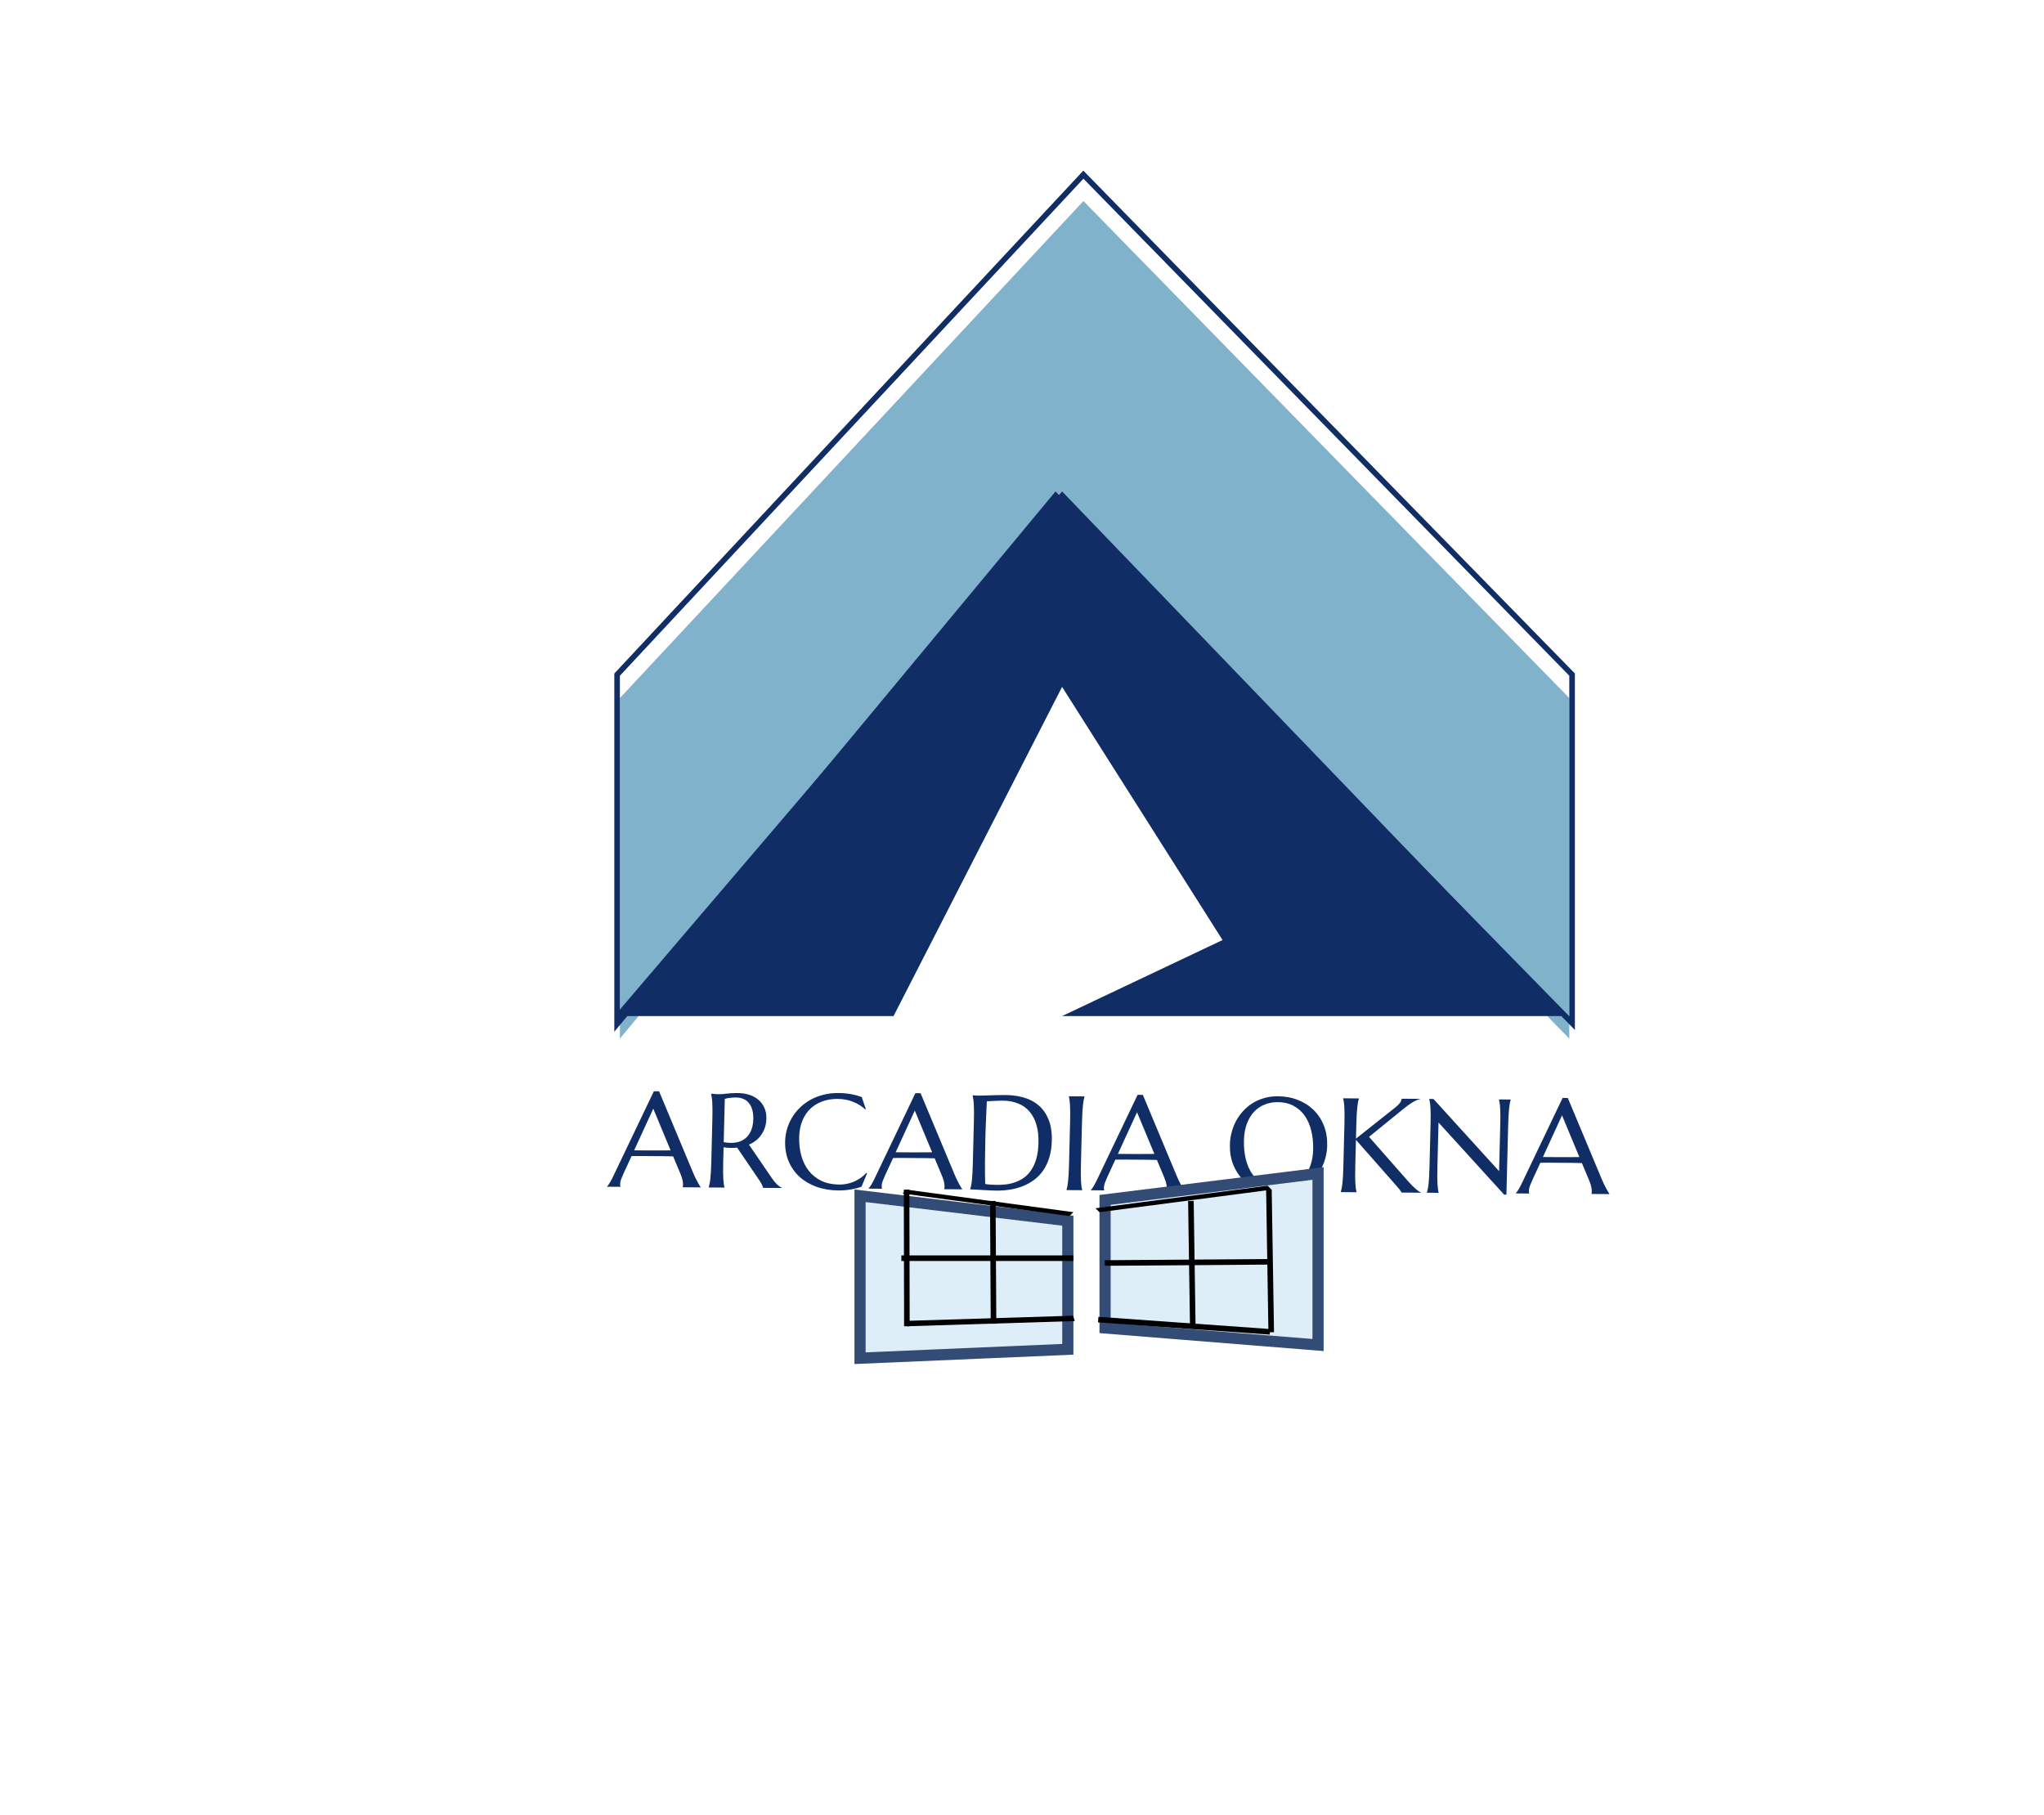
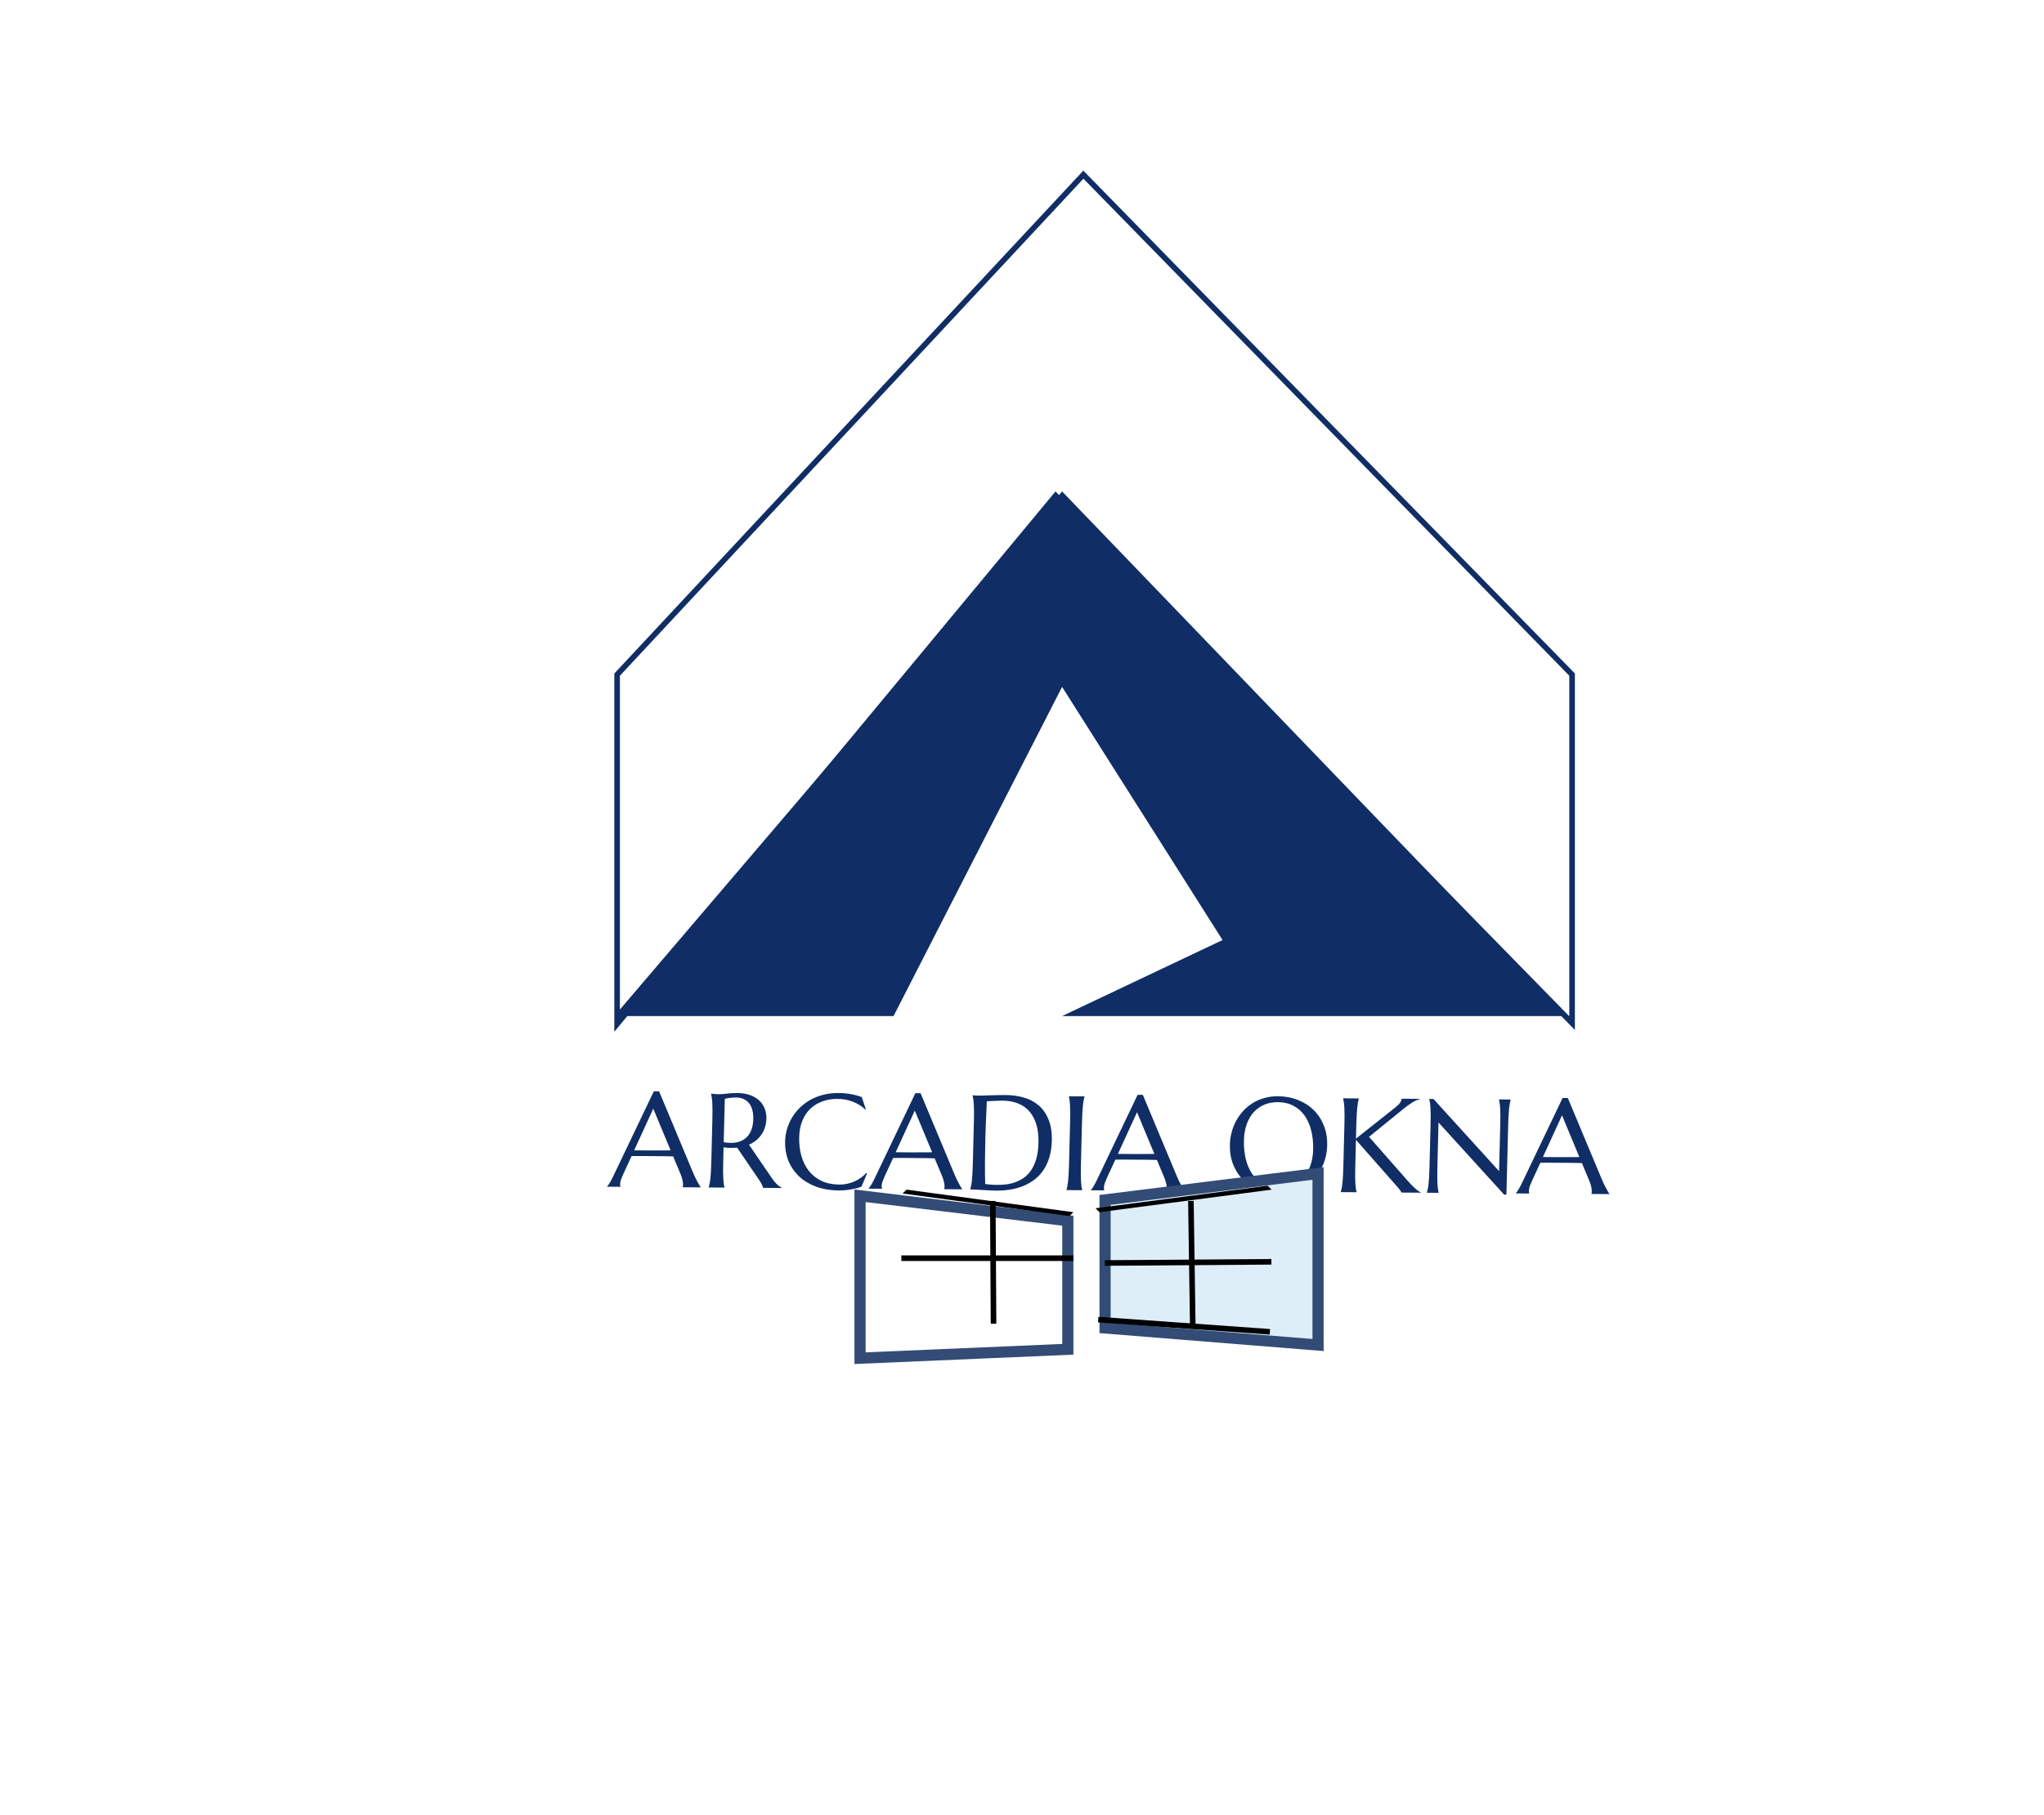
<svg xmlns="http://www.w3.org/2000/svg" width="366" height="325" viewBox="0 0 366 325" fill="none">
  <rect width="366" height="325" fill="#F5F5F5" />
  <rect width="366" height="325" fill="white" />
  <g filter="url(#filter0_i_0_1)">
-     <path d="M194 32L281 121V181.982L189 88L111 181.982V121L194 32Z" fill="#81B2CC" />
-   </g>
+     </g>
  <path d="M281.5 183.207L280.643 182.331L189.03 88.745L111.385 182.301L110.5 183.367V120.803L110.635 120.659L193.635 31.659L193.991 31.276L194.357 31.65L281.357 120.65L281.5 120.796V183.207Z" stroke="#102E65" />
  <path data-figma-bg-blur-radius="4" d="M190.178 88L280.583 181.944H190.178L218.91 168.331L190.178 123L160 181.944H110L190.178 88Z" fill="#102E65" />
  <g filter="url(#filter2_dd_0_1)">
    <path d="M122.246 204.091L122.248 204.044C122.264 204.005 122.277 203.946 122.287 203.868C122.297 203.79 122.303 203.72 122.304 203.657C122.31 203.415 122.282 203.15 122.219 202.86C122.164 202.563 122.048 202.195 121.872 201.756L120.534 198.559C120.097 198.54 119.515 198.528 118.789 198.523C118.062 198.518 117.277 198.512 116.433 198.506C115.816 198.501 115.218 198.497 114.64 198.492C114.07 198.488 113.554 198.492 113.093 198.504L111.667 201.587C111.543 201.875 111.41 202.191 111.268 202.533C111.127 202.876 111.052 203.223 111.043 203.575C111.04 203.676 111.046 203.762 111.06 203.832C111.074 203.895 111.088 203.938 111.103 203.962L111.102 204.009L108.712 203.991L108.713 203.944C108.857 203.797 109.039 203.536 109.26 203.163C109.48 202.782 109.723 202.307 109.987 201.739L117.078 186.899L118.015 186.905L124.017 201.268C124.157 201.605 124.301 201.934 124.449 202.255C124.605 202.569 124.751 202.851 124.885 203.102C125.019 203.353 125.139 203.565 125.244 203.738C125.349 203.91 125.42 204.02 125.458 204.067L125.457 204.114L122.246 204.091ZM114.818 197.486C115.271 197.489 115.736 197.493 116.213 197.496C116.689 197.492 117.154 197.491 117.607 197.495C118.068 197.49 118.51 197.49 118.932 197.493C119.354 197.488 119.737 197.483 120.081 197.478L116.976 190.015L113.552 197.477L114.818 197.486ZM129.498 199.563C129.482 200.226 129.475 200.808 129.478 201.308C129.489 201.8 129.502 202.226 129.516 202.586C129.538 202.945 129.566 203.246 129.599 203.489C129.639 203.731 129.681 203.934 129.724 204.099L129.723 204.146L126.91 204.125L126.911 204.078C126.962 203.914 127.011 203.712 127.056 203.47C127.109 203.228 127.155 202.928 127.196 202.569C127.236 202.21 127.27 201.784 127.298 201.292C127.326 200.792 127.349 200.211 127.366 199.547L127.558 191.92C127.575 191.256 127.582 190.678 127.578 190.186C127.575 189.686 127.563 189.257 127.541 188.897C127.519 188.53 127.487 188.225 127.447 187.983C127.414 187.74 127.376 187.537 127.333 187.372L127.334 187.326C127.49 187.342 127.654 187.359 127.825 187.376C127.973 187.393 128.137 187.406 128.316 187.415C128.504 187.416 128.695 187.418 128.891 187.419C129.195 187.421 129.606 187.389 130.124 187.323C130.649 187.248 131.314 187.214 132.119 187.22C132.869 187.226 133.558 187.332 134.185 187.54C134.821 187.748 135.368 188.049 135.827 188.443C136.286 188.837 136.637 189.32 136.88 189.892C137.132 190.456 137.248 191.097 137.23 191.816C137.216 192.378 137.129 192.901 136.968 193.384C136.815 193.859 136.601 194.291 136.326 194.68C136.058 195.068 135.737 195.414 135.362 195.716C134.987 196.01 134.571 196.257 134.113 196.456L138.08 202.262C138.276 202.553 138.457 202.804 138.624 203.016C138.798 203.228 138.961 203.409 139.114 203.559C139.274 203.708 139.427 203.834 139.573 203.937C139.719 204.032 139.87 204.111 140.024 204.175L140.023 204.221L136.637 204.196C136.617 204.048 136.544 203.852 136.417 203.609C136.298 203.358 136.156 203.111 135.99 202.868L131.99 196.991C131.606 197.028 131.211 197.044 130.804 197.041C130.398 197.038 129.985 197 129.565 196.927L129.498 199.563ZM129.588 196.013C130.35 196.159 131.049 196.184 131.684 196.087C132.327 195.99 132.88 195.772 133.342 195.431C133.811 195.091 134.178 194.629 134.443 194.045C134.716 193.453 134.863 192.736 134.884 191.892C134.899 191.306 134.846 190.775 134.725 190.298C134.604 189.82 134.415 189.416 134.158 189.086C133.909 188.749 133.587 188.489 133.193 188.306C132.8 188.116 132.337 188.019 131.806 188.015C131.47 188.012 131.177 188.026 130.926 188.055C130.675 188.077 130.464 188.102 130.291 188.132C130.087 188.17 129.918 188.212 129.784 188.258L129.588 196.013ZM155.042 190.107L154.935 190.153C154.34 189.587 153.617 189.132 152.766 188.79C151.923 188.448 150.99 188.273 149.966 188.265C148.982 188.258 148.076 188.408 147.248 188.714C146.42 189.013 145.701 189.453 145.093 190.034C144.492 190.615 144.017 191.331 143.667 192.18C143.318 193.028 143.129 193.996 143.102 195.081C143.072 196.276 143.2 197.394 143.486 198.435C143.773 199.468 144.215 200.366 144.813 201.128C145.411 201.89 146.165 202.493 147.076 202.938C147.995 203.374 149.072 203.597 150.306 203.606C150.751 203.609 151.198 203.565 151.645 203.475C152.093 203.385 152.522 203.251 152.933 203.074C153.352 202.89 153.744 202.67 154.11 202.415C154.484 202.152 154.824 201.854 155.129 201.52L155.256 201.603L154.258 203.986C153.666 204.209 153.014 204.376 152.3 204.488C151.593 204.607 150.881 204.665 150.162 204.659C148.717 204.649 147.398 204.432 146.205 204.009C145.021 203.579 144.004 202.977 143.157 202.206C142.317 201.434 141.668 200.511 141.21 199.438C140.761 198.357 140.553 197.16 140.586 195.848C140.605 195.106 140.717 194.376 140.923 193.659C141.136 192.942 141.435 192.261 141.818 191.615C142.202 190.97 142.67 190.379 143.222 189.845C143.775 189.302 144.4 188.834 145.098 188.441C145.803 188.047 146.573 187.744 147.406 187.532C148.248 187.312 149.153 187.205 150.122 187.212C151.63 187.223 153.022 187.464 154.3 187.934L155.042 190.107ZM169.073 204.435L169.074 204.388C169.091 204.349 169.104 204.291 169.114 204.213C169.124 204.135 169.129 204.065 169.131 204.002C169.137 203.76 169.109 203.494 169.046 203.205C168.991 202.907 168.875 202.539 168.698 202.101L167.361 198.904C166.924 198.885 166.342 198.873 165.615 198.868C164.889 198.862 164.104 198.856 163.26 198.85C162.643 198.846 162.045 198.841 161.467 198.837C160.897 198.833 160.381 198.837 159.92 198.849L158.494 201.932C158.37 202.22 158.237 202.535 158.095 202.878C157.954 203.221 157.878 203.568 157.87 203.919C157.867 204.021 157.873 204.107 157.887 204.177C157.901 204.24 157.915 204.283 157.93 204.306L157.929 204.353L155.538 204.336L155.54 204.289C155.684 204.141 155.866 203.881 156.087 203.508C156.307 203.127 156.55 202.652 156.814 202.084L163.905 187.243L164.842 187.25L170.844 201.613C170.984 201.95 171.128 202.279 171.276 202.6C171.432 202.914 171.578 203.196 171.712 203.447C171.846 203.698 171.966 203.91 172.071 204.082C172.176 204.255 172.247 204.365 172.285 204.412L172.284 204.459L169.073 204.435ZM161.645 197.831C162.098 197.834 162.563 197.837 163.039 197.841C163.516 197.837 163.981 197.836 164.434 197.839C164.895 197.835 165.337 197.834 165.759 197.837C166.181 197.833 166.564 197.828 166.908 197.822L163.803 190.359L160.379 197.821L161.645 197.831ZM176.702 188.697C176.664 189.571 176.627 190.418 176.591 191.238C176.574 191.59 176.557 191.949 176.54 192.316C176.531 192.683 176.518 193.046 176.501 193.405C176.492 193.757 176.48 194.097 176.464 194.425C176.456 194.745 176.448 195.03 176.442 195.28C176.429 195.803 176.417 196.436 176.406 197.178C176.395 197.92 176.384 198.681 176.372 199.462C176.368 200.243 176.368 200.993 176.374 201.712C176.379 202.431 176.391 203.028 176.41 203.505C176.519 203.521 176.663 203.542 176.842 203.567C177.03 203.584 177.224 203.601 177.427 203.618C177.63 203.627 177.829 203.636 178.024 203.646C178.219 203.655 178.383 203.66 178.516 203.661C179.063 203.665 179.622 203.634 180.194 203.568C180.775 203.494 181.333 203.358 181.869 203.158C182.413 202.959 182.924 202.686 183.402 202.338C183.887 201.982 184.313 201.524 184.679 200.965C185.052 200.405 185.351 199.731 185.574 198.944C185.797 198.149 185.922 197.213 185.949 196.135C185.98 194.94 185.862 193.877 185.596 192.945C185.331 192.006 184.925 191.214 184.379 190.569C183.84 189.925 183.161 189.435 182.341 189.101C181.529 188.759 180.588 188.585 179.518 188.577C179.307 188.575 179.069 188.581 178.803 188.595C178.537 188.601 178.271 188.61 178.005 188.624C177.747 188.63 177.5 188.644 177.265 188.666C177.038 188.68 176.851 188.69 176.702 188.697ZM174.162 187.623C174.342 187.632 174.51 187.641 174.666 187.65C174.798 187.659 174.935 187.668 175.075 187.677C175.216 187.678 175.329 187.679 175.415 187.679C175.563 187.681 175.81 187.675 176.154 187.661C176.506 187.648 176.905 187.636 177.35 187.623C177.796 187.611 178.257 187.599 178.734 187.587C179.219 187.575 179.672 187.57 180.094 187.573C181.227 187.582 182.301 187.73 183.318 188.019C184.334 188.307 185.221 188.775 185.978 189.421C186.735 190.067 187.327 190.911 187.754 191.953C188.181 192.995 188.376 194.274 188.337 195.789C188.31 196.875 188.164 197.85 187.9 198.715C187.644 199.58 187.293 200.343 186.846 201.004C186.4 201.665 185.87 202.231 185.256 202.703C184.651 203.167 183.981 203.549 183.247 203.848C182.52 204.147 181.745 204.364 180.921 204.499C180.097 204.634 179.248 204.698 178.373 204.691C178.06 204.689 177.682 204.674 177.237 204.648C176.8 204.629 176.359 204.606 175.914 204.579C175.47 204.553 175.048 204.526 174.651 204.5C174.26 204.481 173.956 204.471 173.737 204.47L173.738 204.423C173.789 204.259 173.837 204.056 173.883 203.814C173.936 203.573 173.982 203.272 174.023 202.913C174.063 202.554 174.097 202.129 174.125 201.637C174.153 201.137 174.176 200.555 174.193 199.891L174.385 192.265C174.402 191.601 174.409 191.019 174.406 190.519C174.403 190.011 174.39 189.578 174.368 189.218C174.346 188.851 174.315 188.542 174.274 188.292C174.242 188.042 174.204 187.835 174.161 187.67L174.162 187.623ZM190.976 204.55C191.027 204.386 191.075 204.183 191.12 203.941C191.166 203.699 191.208 203.399 191.249 203.04C191.289 202.681 191.323 202.256 191.351 201.764C191.379 201.264 191.402 200.682 191.419 200.018L191.611 192.392C191.628 191.728 191.635 191.15 191.631 190.658C191.628 190.158 191.616 189.728 191.594 189.369C191.572 189.001 191.544 188.696 191.511 188.454C191.478 188.212 191.44 188.008 191.398 187.844L191.399 187.797L194.2 187.818L194.198 187.865C194.147 188.028 194.095 188.231 194.042 188.473C193.997 188.714 193.954 189.019 193.914 189.386C193.881 189.745 193.847 190.174 193.811 190.674C193.783 191.166 193.761 191.744 193.744 192.407L193.551 200.034C193.535 200.698 193.528 201.28 193.531 201.78C193.542 202.272 193.555 202.698 193.569 203.057C193.591 203.417 193.619 203.718 193.652 203.96C193.692 204.202 193.734 204.406 193.777 204.57L193.776 204.617L190.975 204.596L190.976 204.55ZM208.869 204.728L208.87 204.681C208.887 204.642 208.9 204.584 208.91 204.506C208.92 204.428 208.925 204.357 208.927 204.295C208.933 204.053 208.904 203.787 208.841 203.498C208.786 203.2 208.671 202.832 208.494 202.394L207.157 199.197C206.72 199.178 206.138 199.166 205.411 199.16C204.685 199.155 203.9 199.149 203.056 199.143C202.439 199.139 201.841 199.134 201.263 199.13C200.693 199.126 200.177 199.13 199.716 199.142L198.29 202.225C198.165 202.513 198.032 202.828 197.891 203.171C197.749 203.514 197.674 203.861 197.665 204.212C197.663 204.314 197.668 204.4 197.682 204.47C197.696 204.533 197.711 204.576 197.726 204.599L197.725 204.646L195.334 204.628L195.335 204.582C195.48 204.434 195.662 204.174 195.883 203.801C196.103 203.419 196.346 202.945 196.61 202.376L203.7 187.536L204.638 187.543L210.64 201.906C210.78 202.242 210.924 202.572 211.072 202.893C211.228 203.207 211.373 203.489 211.508 203.74C211.642 203.991 211.762 204.203 211.867 204.375C211.972 204.548 212.043 204.658 212.081 204.705L212.08 204.752L208.869 204.728ZM201.441 198.123C201.894 198.127 202.359 198.13 202.835 198.134C203.312 198.129 203.777 198.129 204.23 198.132C204.691 198.128 205.133 198.127 205.554 198.13C205.977 198.126 206.36 198.121 206.703 198.115L203.598 190.652L200.175 198.114L201.441 198.123ZM228.823 187.791C230.128 187.801 231.325 188.024 232.416 188.462C233.515 188.892 234.457 189.497 235.242 190.276C236.027 191.047 236.633 191.973 237.059 193.054C237.485 194.135 237.681 195.328 237.648 196.632C237.629 197.374 237.525 198.104 237.335 198.821C237.145 199.538 236.874 200.216 236.522 200.854C236.178 201.492 235.756 202.083 235.258 202.626C234.76 203.161 234.194 203.626 233.559 204.019C232.932 204.405 232.24 204.705 231.485 204.918C230.729 205.139 229.918 205.246 229.051 205.24C227.746 205.23 226.544 205.014 225.445 204.592C224.354 204.162 223.416 203.562 222.631 202.791C221.846 202.019 221.24 201.097 220.814 200.024C220.388 198.943 220.191 197.746 220.225 196.434C220.243 195.692 220.348 194.962 220.538 194.245C220.728 193.528 220.995 192.846 221.339 192.2C221.692 191.555 222.113 190.964 222.603 190.429C223.101 189.886 223.664 189.417 224.291 189.023C224.926 188.63 225.621 188.326 226.377 188.113C227.14 187.892 227.956 187.785 228.823 187.791ZM229.077 204.185C229.944 204.192 230.741 204.042 231.468 203.734C232.195 203.427 232.823 202.979 233.354 202.389C233.892 201.799 234.317 201.08 234.627 200.231C234.938 199.374 235.107 198.403 235.134 197.317C235.165 196.114 235.052 195 234.797 193.975C234.549 192.942 234.162 192.049 233.634 191.295C233.106 190.533 232.437 189.939 231.628 189.511C230.826 189.075 229.882 188.854 228.796 188.846C227.929 188.839 227.132 188.99 226.406 189.297C225.679 189.596 225.047 190.037 224.509 190.619C223.978 191.2 223.558 191.916 223.247 192.765C222.937 193.614 222.768 194.582 222.74 195.667C222.71 196.862 222.819 197.98 223.066 199.021C223.313 200.054 223.701 200.951 224.229 201.713C224.757 202.474 225.425 203.077 226.234 203.52C227.044 203.956 227.991 204.177 229.077 204.185ZM240.088 204.911C240.139 204.747 240.187 204.545 240.232 204.303C240.285 204.061 240.332 203.761 240.372 203.402C240.413 203.043 240.447 202.617 240.475 202.125C240.503 201.625 240.526 201.044 240.542 200.38L240.735 192.753C240.752 192.089 240.758 191.511 240.755 191.019C240.752 190.519 240.739 190.09 240.717 189.73C240.695 189.363 240.664 189.058 240.623 188.815C240.59 188.573 240.552 188.37 240.51 188.205L240.511 188.158L243.323 188.179L243.322 188.226C243.271 188.39 243.219 188.592 243.166 188.834C243.121 189.076 243.078 189.38 243.038 189.747C243.005 190.106 242.971 190.536 242.935 191.035C242.907 191.527 242.884 192.105 242.868 192.769L242.802 195.381L249.786 189.844C250.568 189.225 250.964 188.688 250.975 188.236L254.268 188.26L254.267 188.307C253.803 188.413 253.329 188.62 252.845 188.929C252.368 189.23 251.859 189.601 251.317 190.042L245.142 195.059L252.218 203.102C252.514 203.417 252.766 203.68 252.971 203.893C253.185 204.097 253.372 204.271 253.532 204.412C253.693 204.546 253.839 204.661 253.969 204.755C254.108 204.842 254.25 204.929 254.396 205.016L254.395 205.063L250.962 205.038C250.932 204.967 250.88 204.877 250.804 204.767C250.737 204.657 250.654 204.543 250.555 204.426C250.464 204.308 250.362 204.186 250.248 204.06C250.142 203.934 250.039 203.816 249.94 203.706L242.796 195.592L242.675 200.395C242.658 201.059 242.651 201.641 242.654 202.141C242.665 202.633 242.678 203.059 242.693 203.419C242.715 203.778 242.742 204.079 242.775 204.321C242.816 204.564 242.858 204.767 242.9 204.932L242.899 204.979L240.087 204.958L240.088 204.911ZM256.682 188.278L268.428 201.206L268.636 192.959C268.653 192.295 268.66 191.717 268.657 191.225C268.654 190.725 268.641 190.295 268.619 189.935C268.597 189.568 268.566 189.263 268.525 189.021C268.492 188.778 268.454 188.575 268.411 188.411L268.412 188.364L270.498 188.379L270.497 188.426C270.446 188.59 270.398 188.792 270.353 189.034C270.308 189.276 270.265 189.58 270.224 189.947C270.184 190.306 270.15 190.736 270.121 191.235C270.093 191.727 270.071 192.305 270.054 192.969L269.74 205.41L269.33 205.407L257.584 192.491L257.382 200.504C257.365 201.168 257.358 201.749 257.361 202.249C257.364 202.742 257.377 203.167 257.399 203.527C257.421 203.886 257.449 204.187 257.482 204.43C257.515 204.672 257.553 204.875 257.595 205.04L257.594 205.087L255.508 205.071L255.51 205.024C255.561 204.861 255.609 204.658 255.654 204.416C255.707 204.174 255.753 203.874 255.794 203.515C255.834 203.156 255.868 202.731 255.896 202.239C255.925 201.739 255.947 201.157 255.964 200.493L256.156 192.867C256.173 192.203 256.18 191.625 256.177 191.133C256.174 190.633 256.161 190.203 256.139 189.844C256.117 189.476 256.085 189.171 256.045 188.929C256.012 188.687 255.974 188.483 255.931 188.319L255.932 188.272L256.682 188.278ZM284.968 205.288L284.97 205.241C284.986 205.202 284.999 205.144 285.009 205.066C285.019 204.988 285.025 204.918 285.026 204.855C285.032 204.613 285.004 204.347 284.941 204.058C284.886 203.76 284.77 203.392 284.594 202.954L283.256 199.757C282.819 199.738 282.237 199.726 281.511 199.72C280.784 199.715 279.999 199.709 279.155 199.703C278.538 199.699 277.941 199.694 277.362 199.69C276.792 199.686 276.276 199.69 275.815 199.702L274.389 202.785C274.265 203.073 274.132 203.388 273.99 203.731C273.849 204.074 273.774 204.421 273.765 204.772C273.762 204.874 273.768 204.96 273.782 205.03C273.796 205.093 273.81 205.136 273.825 205.159L273.824 205.206L271.434 205.189L271.435 205.142C271.579 204.994 271.762 204.734 271.982 204.361C272.203 203.98 272.445 203.505 272.709 202.937L279.8 188.096L280.737 188.103L286.739 202.466C286.879 202.803 287.023 203.132 287.171 203.453C287.328 203.767 287.473 204.049 287.607 204.3C287.741 204.551 287.861 204.763 287.966 204.935C288.071 205.108 288.143 205.218 288.181 205.265L288.179 205.312L284.968 205.288ZM277.54 198.684C277.993 198.687 278.458 198.69 278.935 198.694C279.411 198.69 279.876 198.689 280.329 198.692C280.791 198.688 281.232 198.687 281.654 198.69C282.076 198.686 282.459 198.681 282.803 198.675L279.698 191.212L276.275 198.674L277.54 198.684Z" fill="#102E65" />
  </g>
  <g filter="url(#filter3_d_0_1)">
-     <path d="M153 209L192.206 213.705V238.573L153 240.253V209Z" fill="#DEEEF9" />
    <path d="M191.206 214.591V237.614L154 239.209V210.127L191.206 214.591Z" stroke="#334C75" stroke-width="2" />
  </g>
  <path d="M236.013 240.85L197.874 237.793V214.864L236.013 210.131V240.85Z" fill="#DEEEF9" stroke="#334C75" stroke-width="2" />
  <line y1="-0.5" x2="30.142" y2="-0.5" transform="matrix(-0.991 -0.134 0.721 -0.693 192.206 217.065)" stroke="black" />
-   <path d="M162.387 237.491L162.335 213.032" stroke="black" />
-   <path d="M227.626 238.563L227.212 213.031" stroke="black" />
  <line y1="-0.5" x2="31.068" y2="-0.5" transform="matrix(0.992 -0.13 0.711 0.704 196.874 217.065)" stroke="black" />
-   <line y1="-0.5" x2="30.052" y2="-0.5" transform="matrix(1 -0.031 0.276 0.961 162.387 237.491)" stroke="black" />
  <path d="M227.386 238.486L196.649 236.298" stroke="black" />
  <line y1="-0.5" x2="21.983" y2="-0.5" transform="matrix(0.006 1 -1 0.001 177.271 215.049)" stroke="black" />
  <line y1="-0.5" x2="22.449" y2="-0.5" transform="matrix(0.015 1 -1 0.002 212.743 215.049)" stroke="black" />
  <line x1="161.401" y1="225.303" x2="192.206" y2="225.303" stroke="black" />
  <path d="M197.826 226.162L227.659 225.946" stroke="black" />
  <defs>
    <filter id="filter0_i_0_1" x="110" y="30.552" width="172" height="158.2" filterUnits="userSpaceOnUse" color-interpolation-filters="sRGB">
      <feFlood flood-opacity="0" result="BackgroundImageFix" />
      <feBlend mode="normal" in="SourceGraphic" in2="BackgroundImageFix" result="shape" />
      <feColorMatrix in="SourceAlpha" type="matrix" values="0 0 0 0 0 0 0 0 0 0 0 0 0 0 0 0 0 0 127 0" result="hardAlpha" />
      <feOffset dy="4" />
      <feGaussianBlur stdDeviation="2" />
      <feComposite in2="hardAlpha" operator="arithmetic" k2="-1" k3="1" />
      <feColorMatrix type="matrix" values="0 0 0 0 0 0 0 0 0 0 0 0 0 0 0 0 0 0 0.25 0" />
      <feBlend mode="normal" in2="shape" result="effect1_innerShadow_0_1" />
    </filter>
    <clipPath id="bgblur_0_0_1_clip_path" transform="translate(-106 -84)">
      <path d="M190.178 88L280.583 181.944H190.178L218.91 168.331L190.178 123L160 181.944H110L190.178 88Z" />
    </clipPath>
    <filter id="filter2_dd_0_1" x="104.446" y="186.84" width="188.422" height="27.347" filterUnits="userSpaceOnUse" color-interpolation-filters="sRGB">
      <feFlood flood-opacity="0" result="BackgroundImageFix" />
      <feColorMatrix in="SourceAlpha" type="matrix" values="0 0 0 0 0 0 0 0 0 0 0 0 0 0 0 0 0 0 127 0" result="hardAlpha" />
      <feOffset dy="4.256" />
      <feGaussianBlur stdDeviation="2.128" />
      <feComposite in2="hardAlpha" operator="out" />
      <feColorMatrix type="matrix" values="0 0 0 0 0 0 0 0 0 0 0 0 0 0 0 0 0 0 0.25 0" />
      <feBlend mode="normal" in2="BackgroundImageFix" result="effect1_dropShadow_0_1" />
      <feColorMatrix in="SourceAlpha" type="matrix" values="0 0 0 0 0 0 0 0 0 0 0 0 0 0 0 0 0 0 127 0" result="hardAlpha" />
      <feOffset dy="4.256" />
      <feGaussianBlur stdDeviation="2.128" />
      <feComposite in2="hardAlpha" operator="out" />
      <feColorMatrix type="matrix" values="0 0 0 0 0 0 0 0 0 0 0 0 0 0 0 0 0 0 0.25 0" />
      <feBlend mode="normal" in2="effect1_dropShadow_0_1" result="effect2_dropShadow_0_1" />
      <feBlend mode="normal" in="SourceGraphic" in2="effect2_dropShadow_0_1" result="shape" />
    </filter>
    <filter id="filter3_d_0_1" x="149" y="209" width="47.206" height="39.253" filterUnits="userSpaceOnUse" color-interpolation-filters="sRGB">
      <feFlood flood-opacity="0" result="BackgroundImageFix" />
      <feColorMatrix in="SourceAlpha" type="matrix" values="0 0 0 0 0 0 0 0 0 0 0 0 0 0 0 0 0 0 127 0" result="hardAlpha" />
      <feOffset dy="4" />
      <feGaussianBlur stdDeviation="2" />
      <feComposite in2="hardAlpha" operator="out" />
      <feColorMatrix type="matrix" values="0 0 0 0 0 0 0 0 0 0 0 0 0 0 0 0 0 0 0.25 0" />
      <feBlend mode="normal" in2="BackgroundImageFix" result="effect1_dropShadow_0_1" />
      <feBlend mode="normal" in="SourceGraphic" in2="effect1_dropShadow_0_1" result="shape" />
    </filter>
  </defs>
</svg>